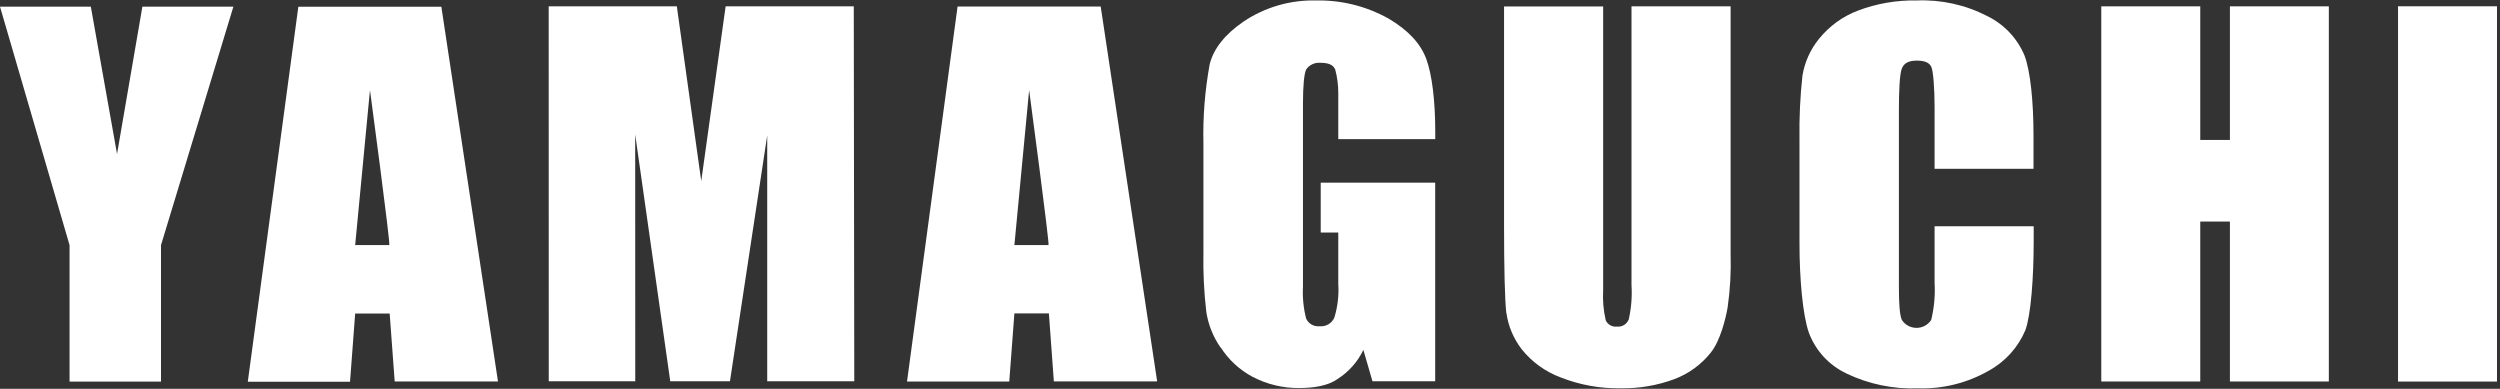
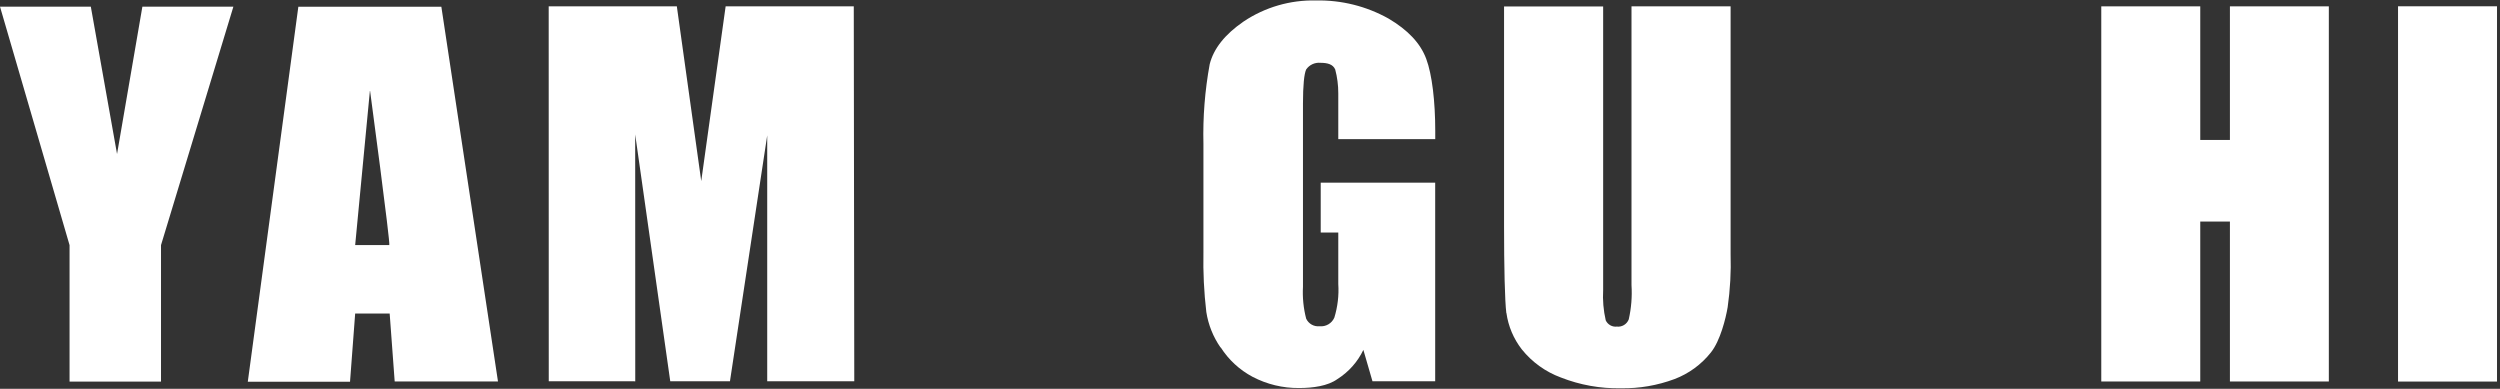
<svg xmlns="http://www.w3.org/2000/svg" width="823" height="128" viewBox="0 0 823 128" fill="none">
  <rect x="0" y="0" width="823" height="128" fill="#333333" stroke="none" />
  <path d="M145.293 2.218H98.215L81.573 125.672H115.229L116.922 103.207H128.279L129.931 125.589H163.938L145.293 2.218ZM128.155 80.68H116.922L121.795 29.638C121.795 29.638 128.588 80.391 128.155 80.68Z" fill="white" />
  <path d="M495.919 103.059C496.532 107.418 498.276 111.539 500.978 115.014C504.342 119.204 508.781 122.402 513.821 124.264C520.129 126.744 526.866 127.951 533.643 127.816C539.659 127.914 545.64 126.885 551.276 124.781C555.977 122.992 560.107 119.967 563.232 116.026C566.329 112.144 568.125 104.814 568.744 101.139C569.573 95.334 569.898 89.469 569.715 83.609V2.091H537.091V93.871C537.328 97.653 537.022 101.449 536.183 105.144C535.883 105.918 535.335 106.57 534.625 106.999C533.916 107.429 533.084 107.612 532.26 107.519C531.511 107.601 530.755 107.446 530.099 107.076C529.444 106.705 528.921 106.138 528.605 105.454C527.852 102.173 527.566 98.801 527.758 95.44V2.132H495.135V74.4C495.135 87.924 495.383 98.868 495.878 103.018" fill="white" />
  <path d="M822.014 2.071H789.432V125.608H822.014V2.071Z" fill="white" />
  <path d="M724.323 72.934H734.089V125.586H766.651V2.091H734.089V46.071H724.323V2.091H691.74V125.586H724.323V72.934Z" fill="white" />
-   <path d="M607.814 122.944C615.168 126.464 623.268 128.144 631.415 127.837C639.534 128.095 647.567 126.101 654.623 122.076C660.06 119.125 664.334 114.415 666.743 108.717C668.581 103.658 669.49 91.435 669.49 79.315V74.483H636.866V93.066C637.106 97.187 636.73 101.321 635.751 105.331C635.225 106.132 634.508 106.789 633.664 107.244C632.821 107.699 631.878 107.937 630.919 107.937C629.961 107.937 629.018 107.699 628.174 107.244C627.331 106.789 626.614 106.132 626.088 105.331C625.344 103.617 625.117 99.901 625.117 94.202V36.243C625.117 30.297 625.344 24.371 626.088 22.553C626.831 20.736 628.359 19.952 631.023 19.952C633.686 19.952 635.152 20.654 635.792 22.017C636.432 23.38 636.866 29.264 636.866 35.149V55.569H669.428V44.482C669.428 33.518 668.416 23.441 666.475 18.279C664.096 12.607 659.737 7.991 654.21 5.292C647.056 1.6 639.066 -0.172 631.023 0.151C624.421 0.02 617.855 1.148 611.675 3.475C606.654 5.372 602.228 8.572 598.853 12.746C595.981 16.252 594.087 20.454 593.361 24.928C592.601 31.908 592.277 38.928 592.39 45.948V80.099C592.39 91.6 593.443 103.741 595.467 109.481C597.672 115.419 602.121 120.254 607.856 122.944" fill="white" />
  <path d="M209.125 125.524L209.104 44.254L220.646 125.503H240.303L252.568 44.563V125.503H281.227L281.062 2.091H238.879L230.847 59.616L222.814 2.091H180.631L180.651 125.503L209.125 125.524Z" fill="white" />
  <path d="M22.898 125.627H53.003V80.698L76.831 2.194H46.871L38.529 50.696L29.898 2.194H0L22.898 80.698V125.627Z" fill="white" />
-   <path d="M333.939 103.164H345.295L346.927 125.546H380.934L362.351 2.154H315.232L298.59 125.608H332.246L333.939 103.164ZM338.791 29.657C338.791 29.657 345.584 80.43 345.171 80.678H333.939L338.791 29.657Z" fill="white" />
  <path d="M401.868 114.378C404.467 118.447 408.073 121.775 412.337 124.041C417.06 126.52 422.324 127.79 427.657 127.737C432.262 127.737 437.135 127.056 440.253 124.805C443.96 122.472 446.931 119.136 448.821 115.183L451.815 125.507H472.463V60.136H434.781V76.551H440.562V93.462C440.806 97.213 440.366 100.977 439.261 104.57C438.856 105.495 438.168 106.267 437.296 106.775C436.424 107.283 435.413 107.502 434.409 107.399C433.504 107.497 432.591 107.308 431.798 106.86C431.006 106.412 430.374 105.727 429.991 104.901C429.103 101.486 428.748 97.955 428.937 94.432V34.12C428.937 28.091 429.33 24.291 429.991 22.867C430.507 22.119 431.214 21.522 432.037 21.137C432.861 20.752 433.772 20.594 434.678 20.678C437.011 20.678 438.807 21.153 439.55 22.867C440.231 25.426 440.571 28.064 440.562 30.713C440.562 32.076 440.562 34.203 440.562 35.875V45.807H472.484V43.122C472.484 33.459 471.451 24.539 469.511 19.357C467.57 14.174 463.461 9.879 457.122 6.121C449.838 2.044 441.598 -0.016 433.253 0.154C424.78 -0.055 416.45 2.361 409.405 7.071C403.21 11.325 399.514 16.032 398.234 21.132C396.652 29.773 395.96 38.553 396.169 47.334V83.097C396.037 89.649 396.354 96.203 397.119 102.712C397.773 106.904 399.368 110.892 401.785 114.378" fill="white" />
</svg>